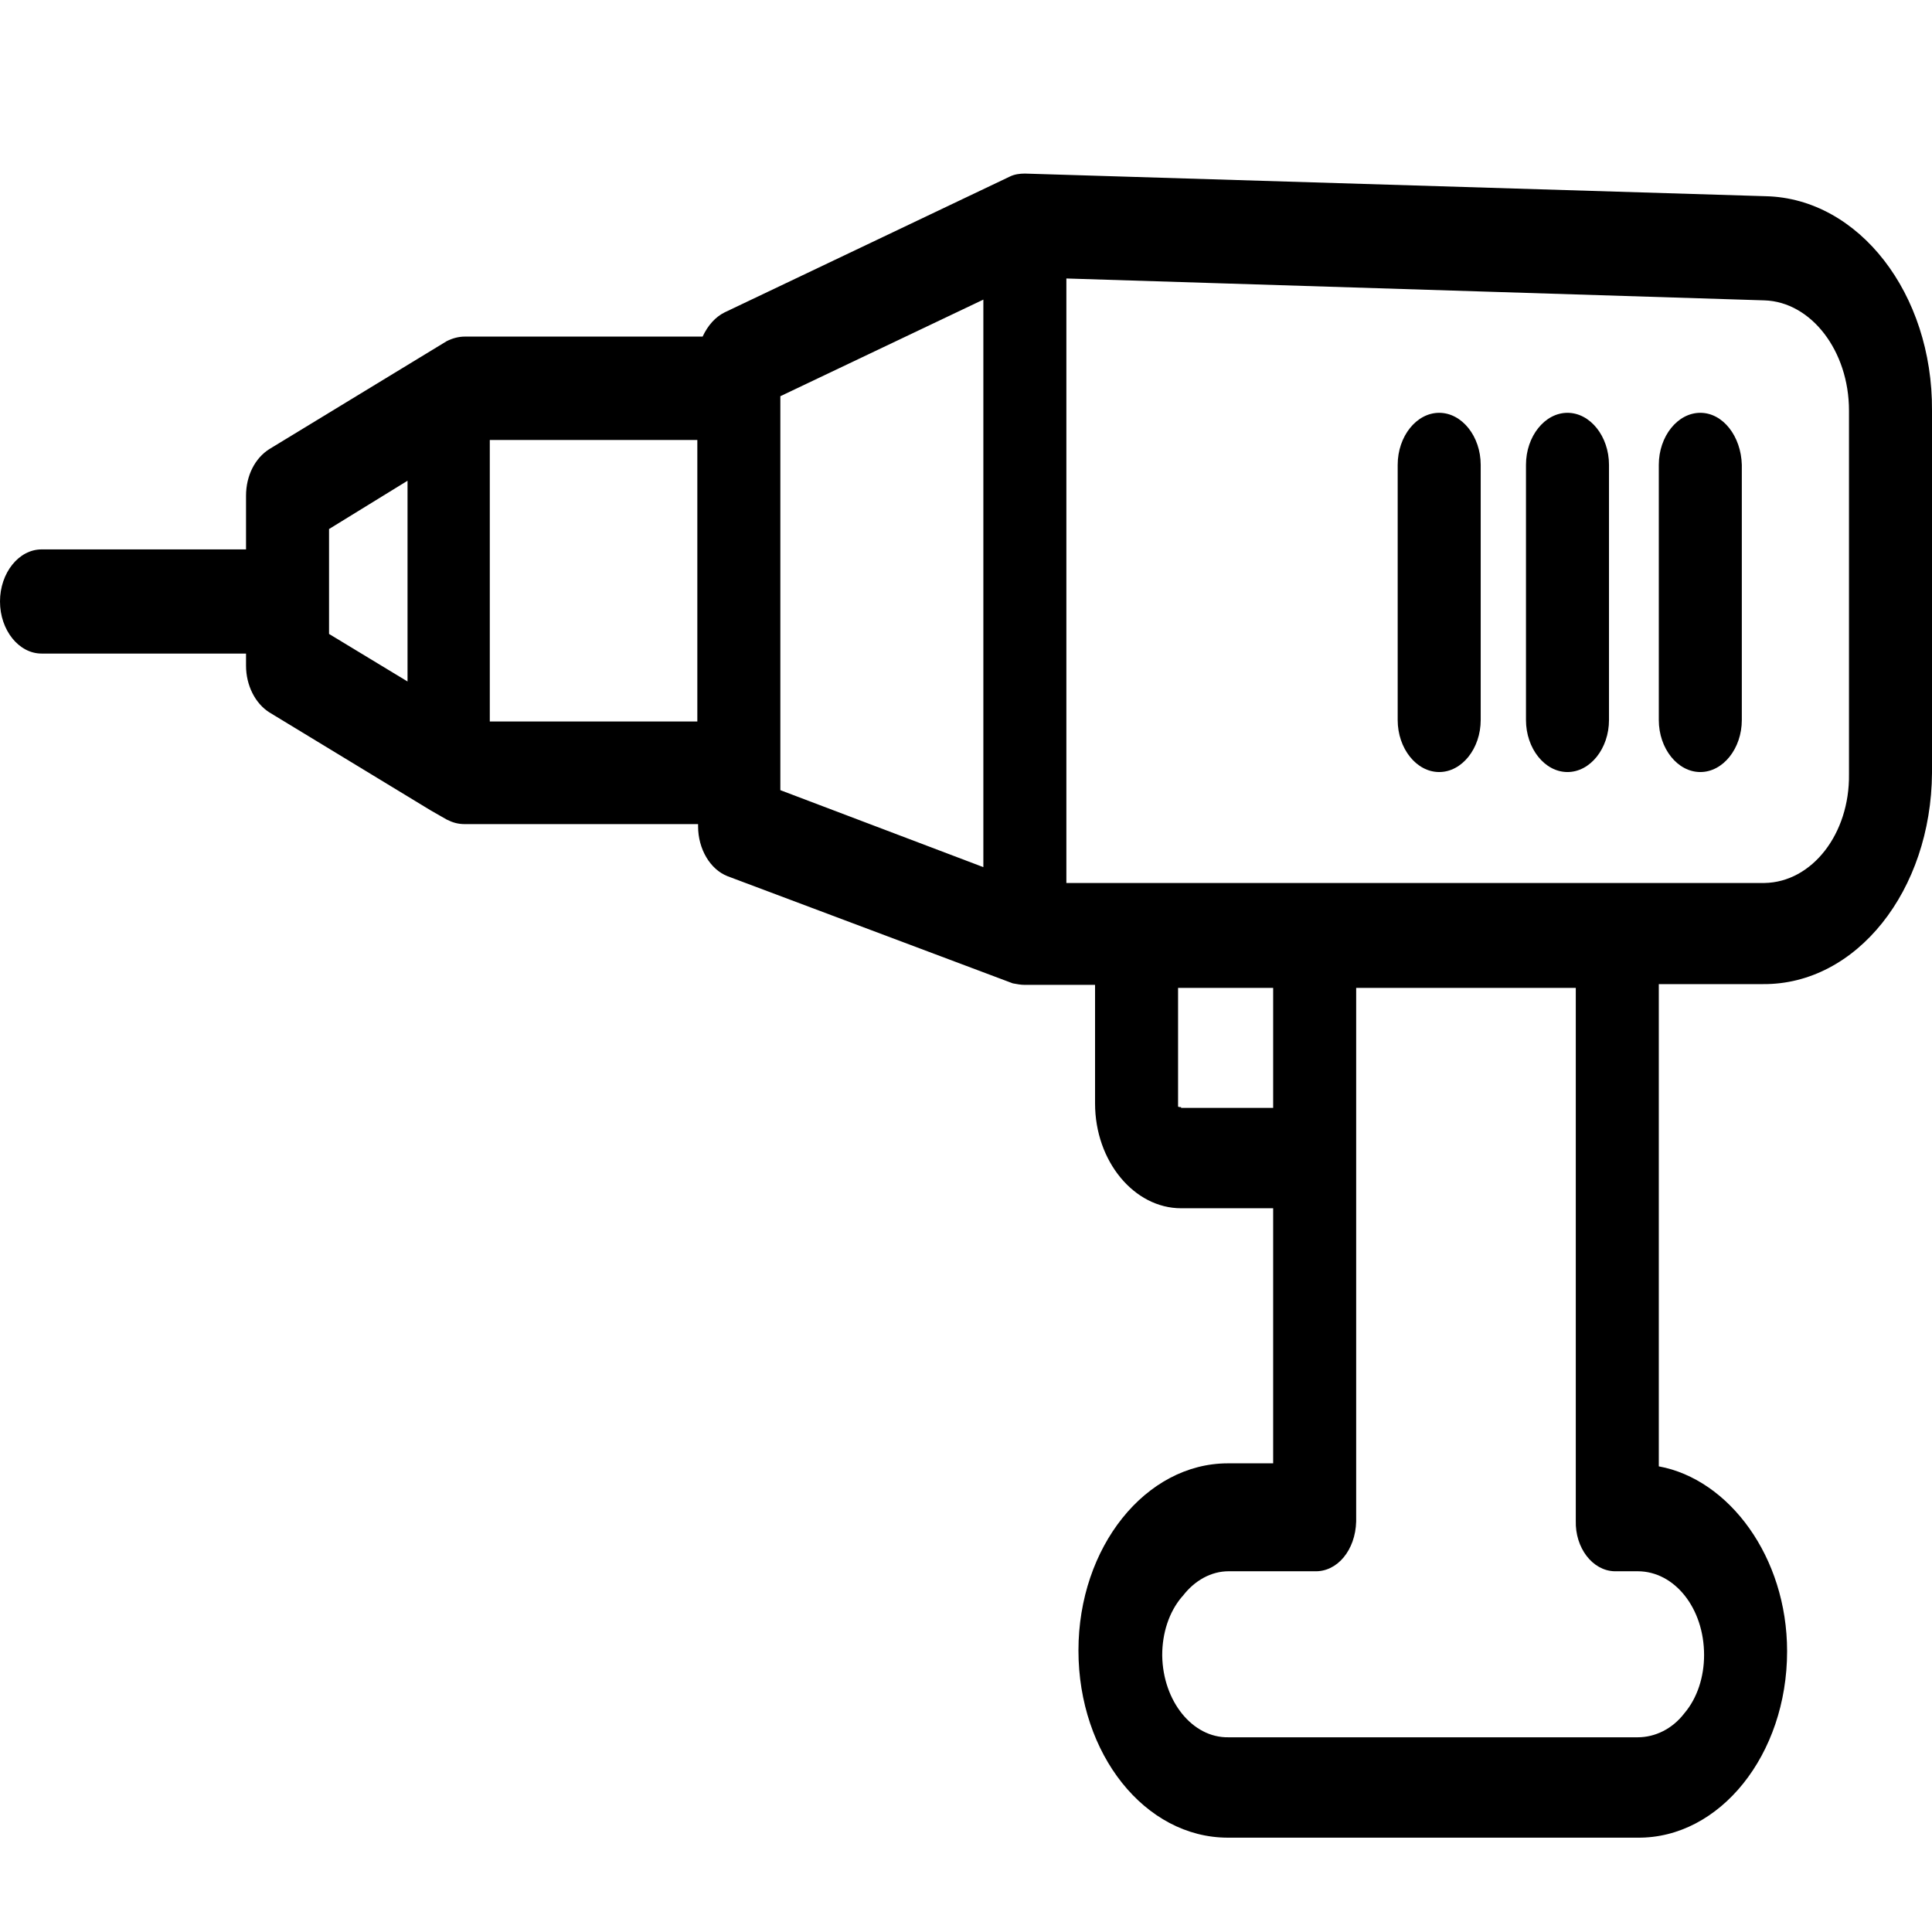
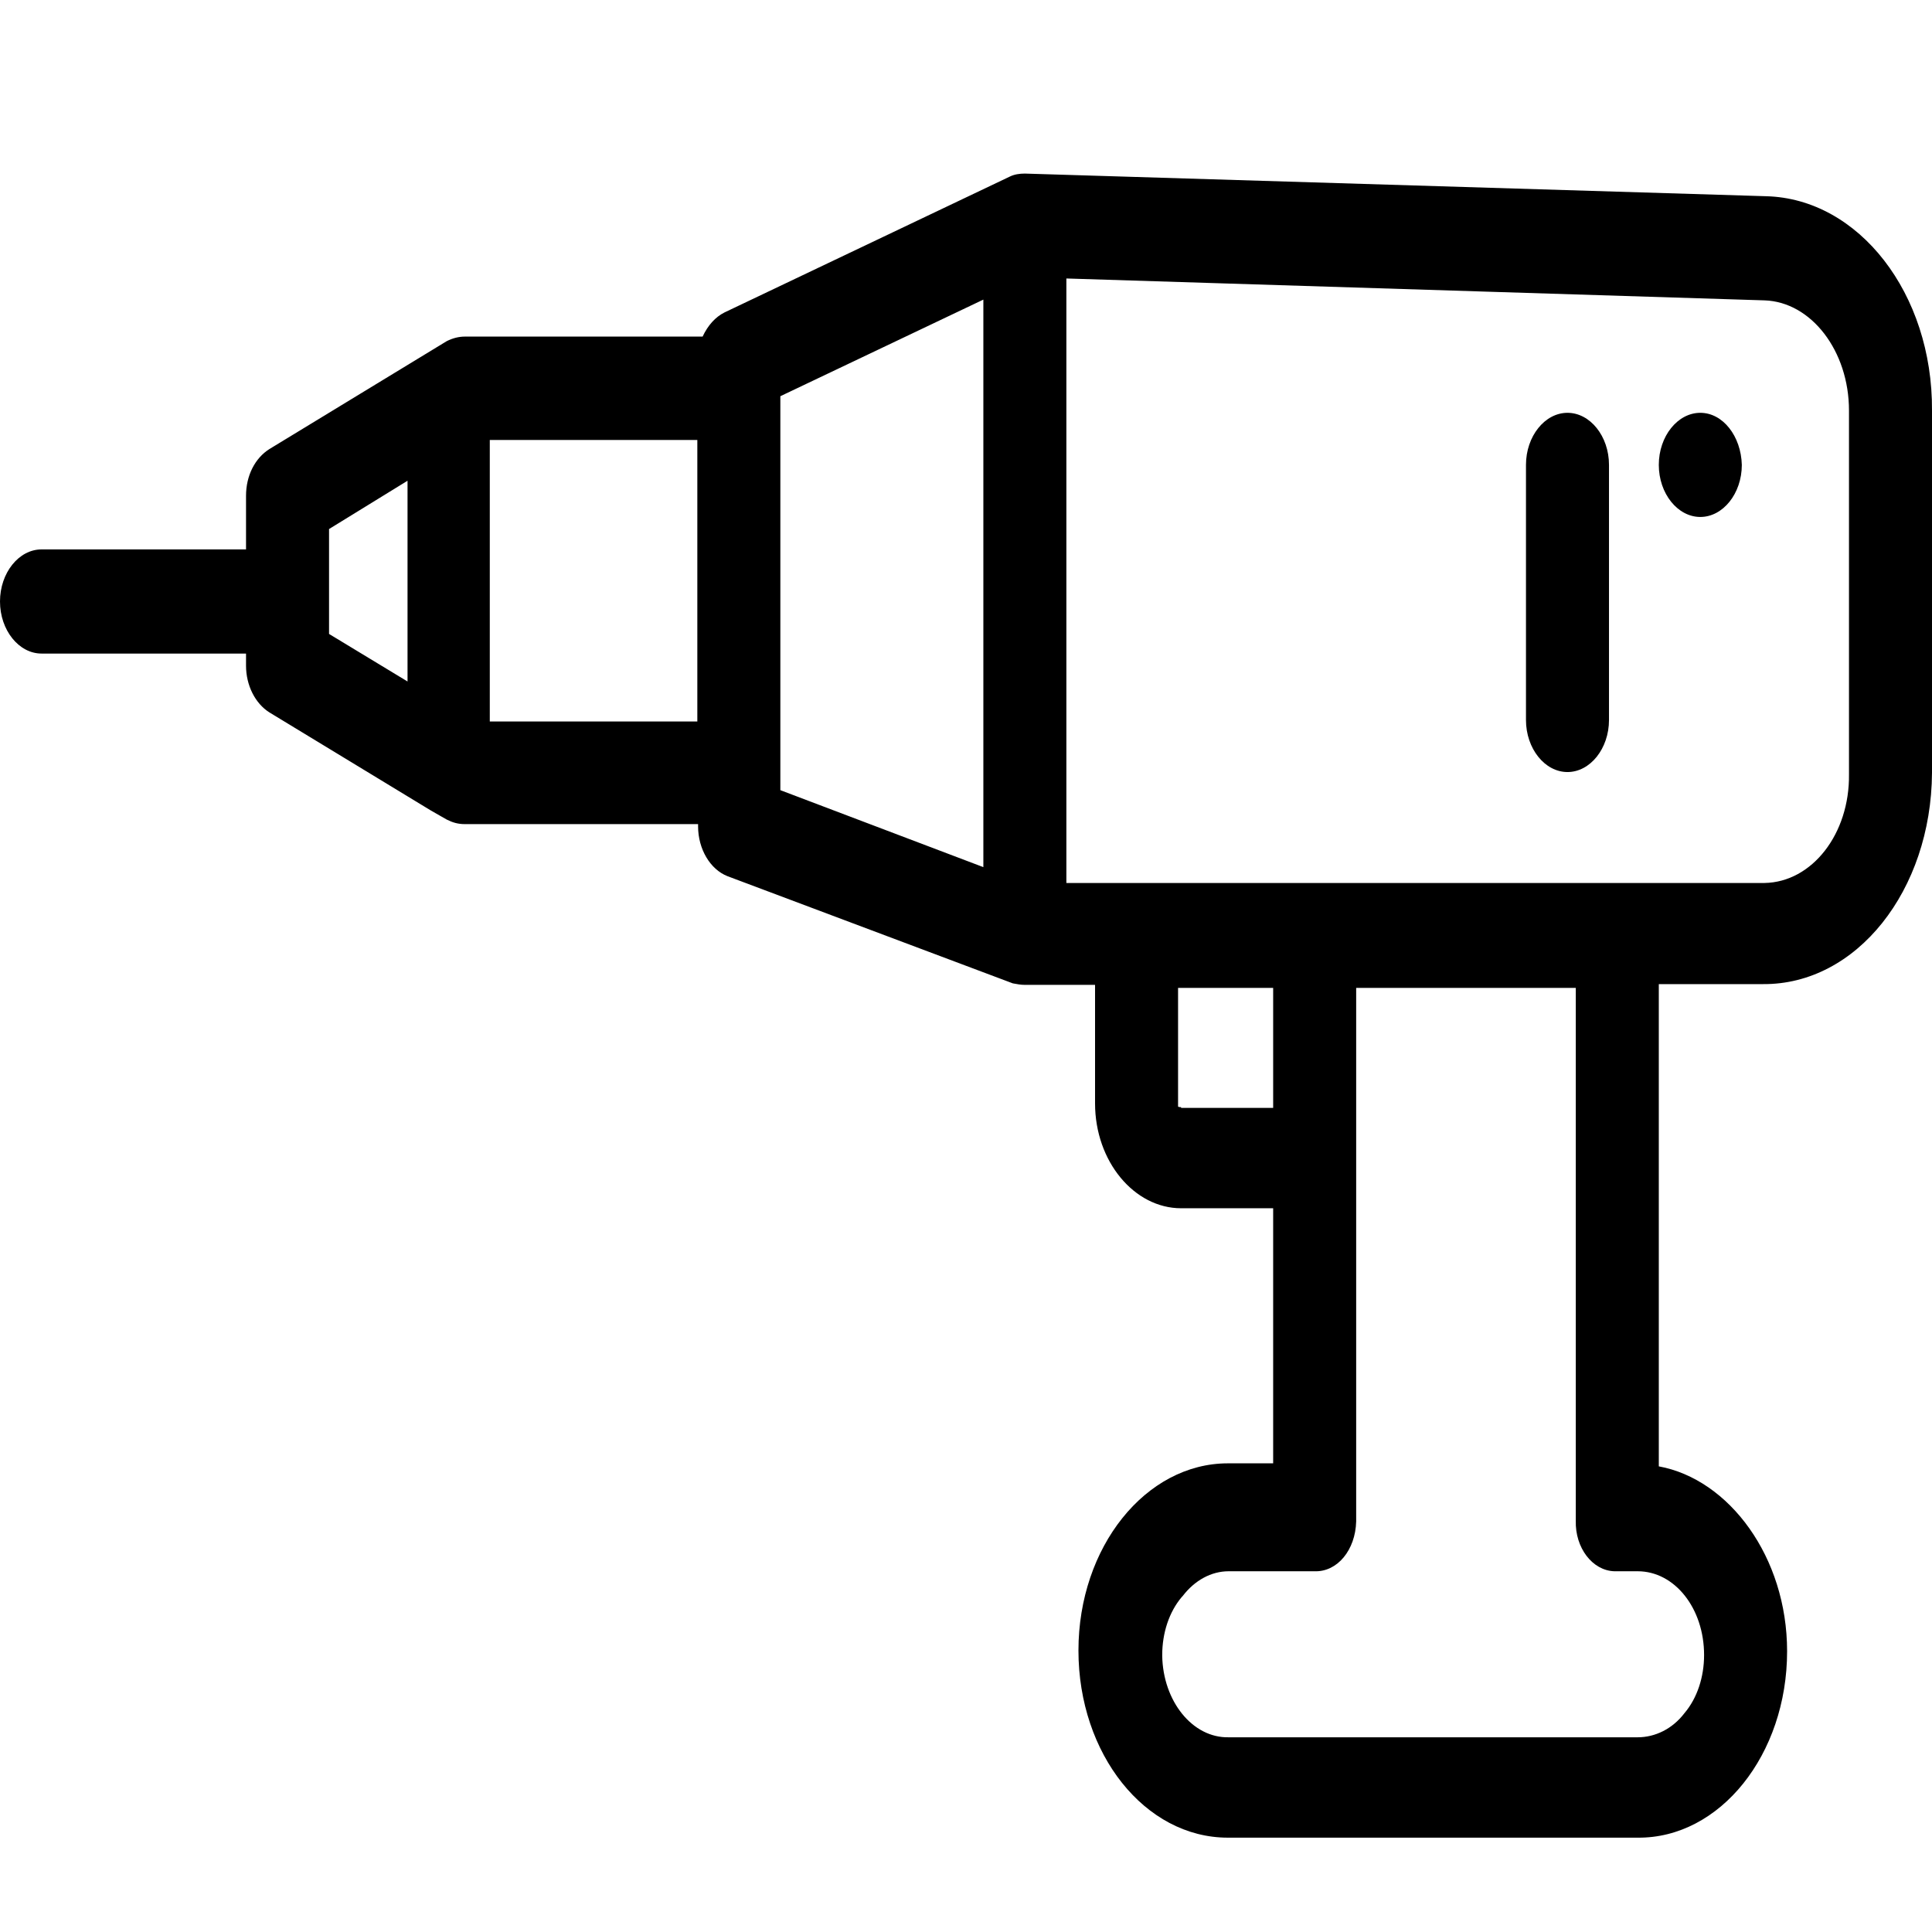
<svg xmlns="http://www.w3.org/2000/svg" version="1.1" id="Layer_1" x="0px" y="0px" viewBox="0 0 256 256" style="enable-background:new 0 0 256 256;" xml:space="preserve">
  <g id="surface1">
    <path d="M234,26l-98.2-3c-0.7,0-1.4,0.1-2,0.4L96,41.4c-1.2,0.6-2.2,1.7-2.9,3.2H61.6c-0.8,0-1.6,0.2-2.4,0.6L35.7,59.5 c-1.9,1.2-3.1,3.5-3.1,6.2v7.1H5.5c-3,0-5.5,3.1-5.5,6.9c0,3.8,2.5,6.9,5.5,6.9h27.1v1.6c0,2.6,1.2,5,3.1,6.2l21.4,13l2.1,1.2 c0.8,0.4,1.5,0.6,2.4,0.6h30.9v0.3c0,3,1.6,5.7,3.9,6.6l37.8,14.2c0.6,0.1,1,0.2,1.6,0.2h9.3v15.7c0,7.7,5.2,13.9,11.4,13.9h12.2 v33.8h-6c-10.9,0-19.8,11.1-19.8,24.8c0,13.7,8.8,24.8,19.8,24.8H217c10.9,0.1,19.8-11,19.8-24.7c0-12.5-7.7-22.8-17-24.5v-63.9 h13.8c12.4,0.1,22.3-12.4,22.4-28c0-0.1,0-0.2,0-0.3V54.4C256.1,38.9,246.3,26.3,234,26z M54,90.3l-10.4-6.3V70.1L54,63.7V90.3z M92.4,95.6H64.9V58.3h27.5V95.6z M130.3,114.9l-26.9-10.2V52.5l26.9-12.8V114.9z M156.5,146.7c-0.1,0-0.4,0-0.4-0.1v-15.7h12.6 v15.9H156.5z M225.8,219.3c0,2.9-0.9,5.7-2.6,7.7c-1.6,2.1-3.9,3.2-6.2,3.2h-54.2c-4.8,0.1-8.7-4.8-8.8-10.8v-0.1 c0-2.9,0.9-5.7,2.6-7.7l0.1-0.1c1.6-2.1,3.8-3.3,6.1-3.3h11.4c3,0.1,5.4-2.8,5.5-6.6c0-0.1,0-0.1,0-0.1v-70.6h29.1v70.6 c-0.1,3.6,2.2,6.6,5.1,6.7c0.1,0,0.2,0,0.2,0h2.9C221.9,208.2,225.8,213.1,225.8,219.3z M245,102.6c0.1,7.9-4.9,14.3-11.2,14.4 c-0.1,0-0.2,0-0.2,0h-92.3V36.9l92.5,2.9C240,40,245,46.5,245,54.4V102.6z" />
-     <path d="M225.3,54.7c-3,0-5.5,3.1-5.5,6.9v33.8c0,3.8,2.5,6.9,5.5,6.9s5.5-3.1,5.5-6.9V61.6C230.7,57.8,228.3,54.7,225.3,54.7z" />
+     <path d="M225.3,54.7c-3,0-5.5,3.1-5.5,6.9c0,3.8,2.5,6.9,5.5,6.9s5.5-3.1,5.5-6.9V61.6C230.7,57.8,228.3,54.7,225.3,54.7z" />
    <path d="M207.7,54.7c-3,0-5.5,3.1-5.5,6.9v33.8c0,3.8,2.5,6.9,5.5,6.9s5.5-3.1,5.5-6.9V61.6C213.2,57.8,210.7,54.7,207.7,54.7z" />
-     <path d="M190.7,54.7c-3,0-5.5,3.1-5.5,6.9v33.8c0,3.8,2.5,6.9,5.5,6.9s5.5-3.1,5.5-6.9V61.6C196.2,57.8,193.7,54.7,190.7,54.7z" />
  </g>
</svg>